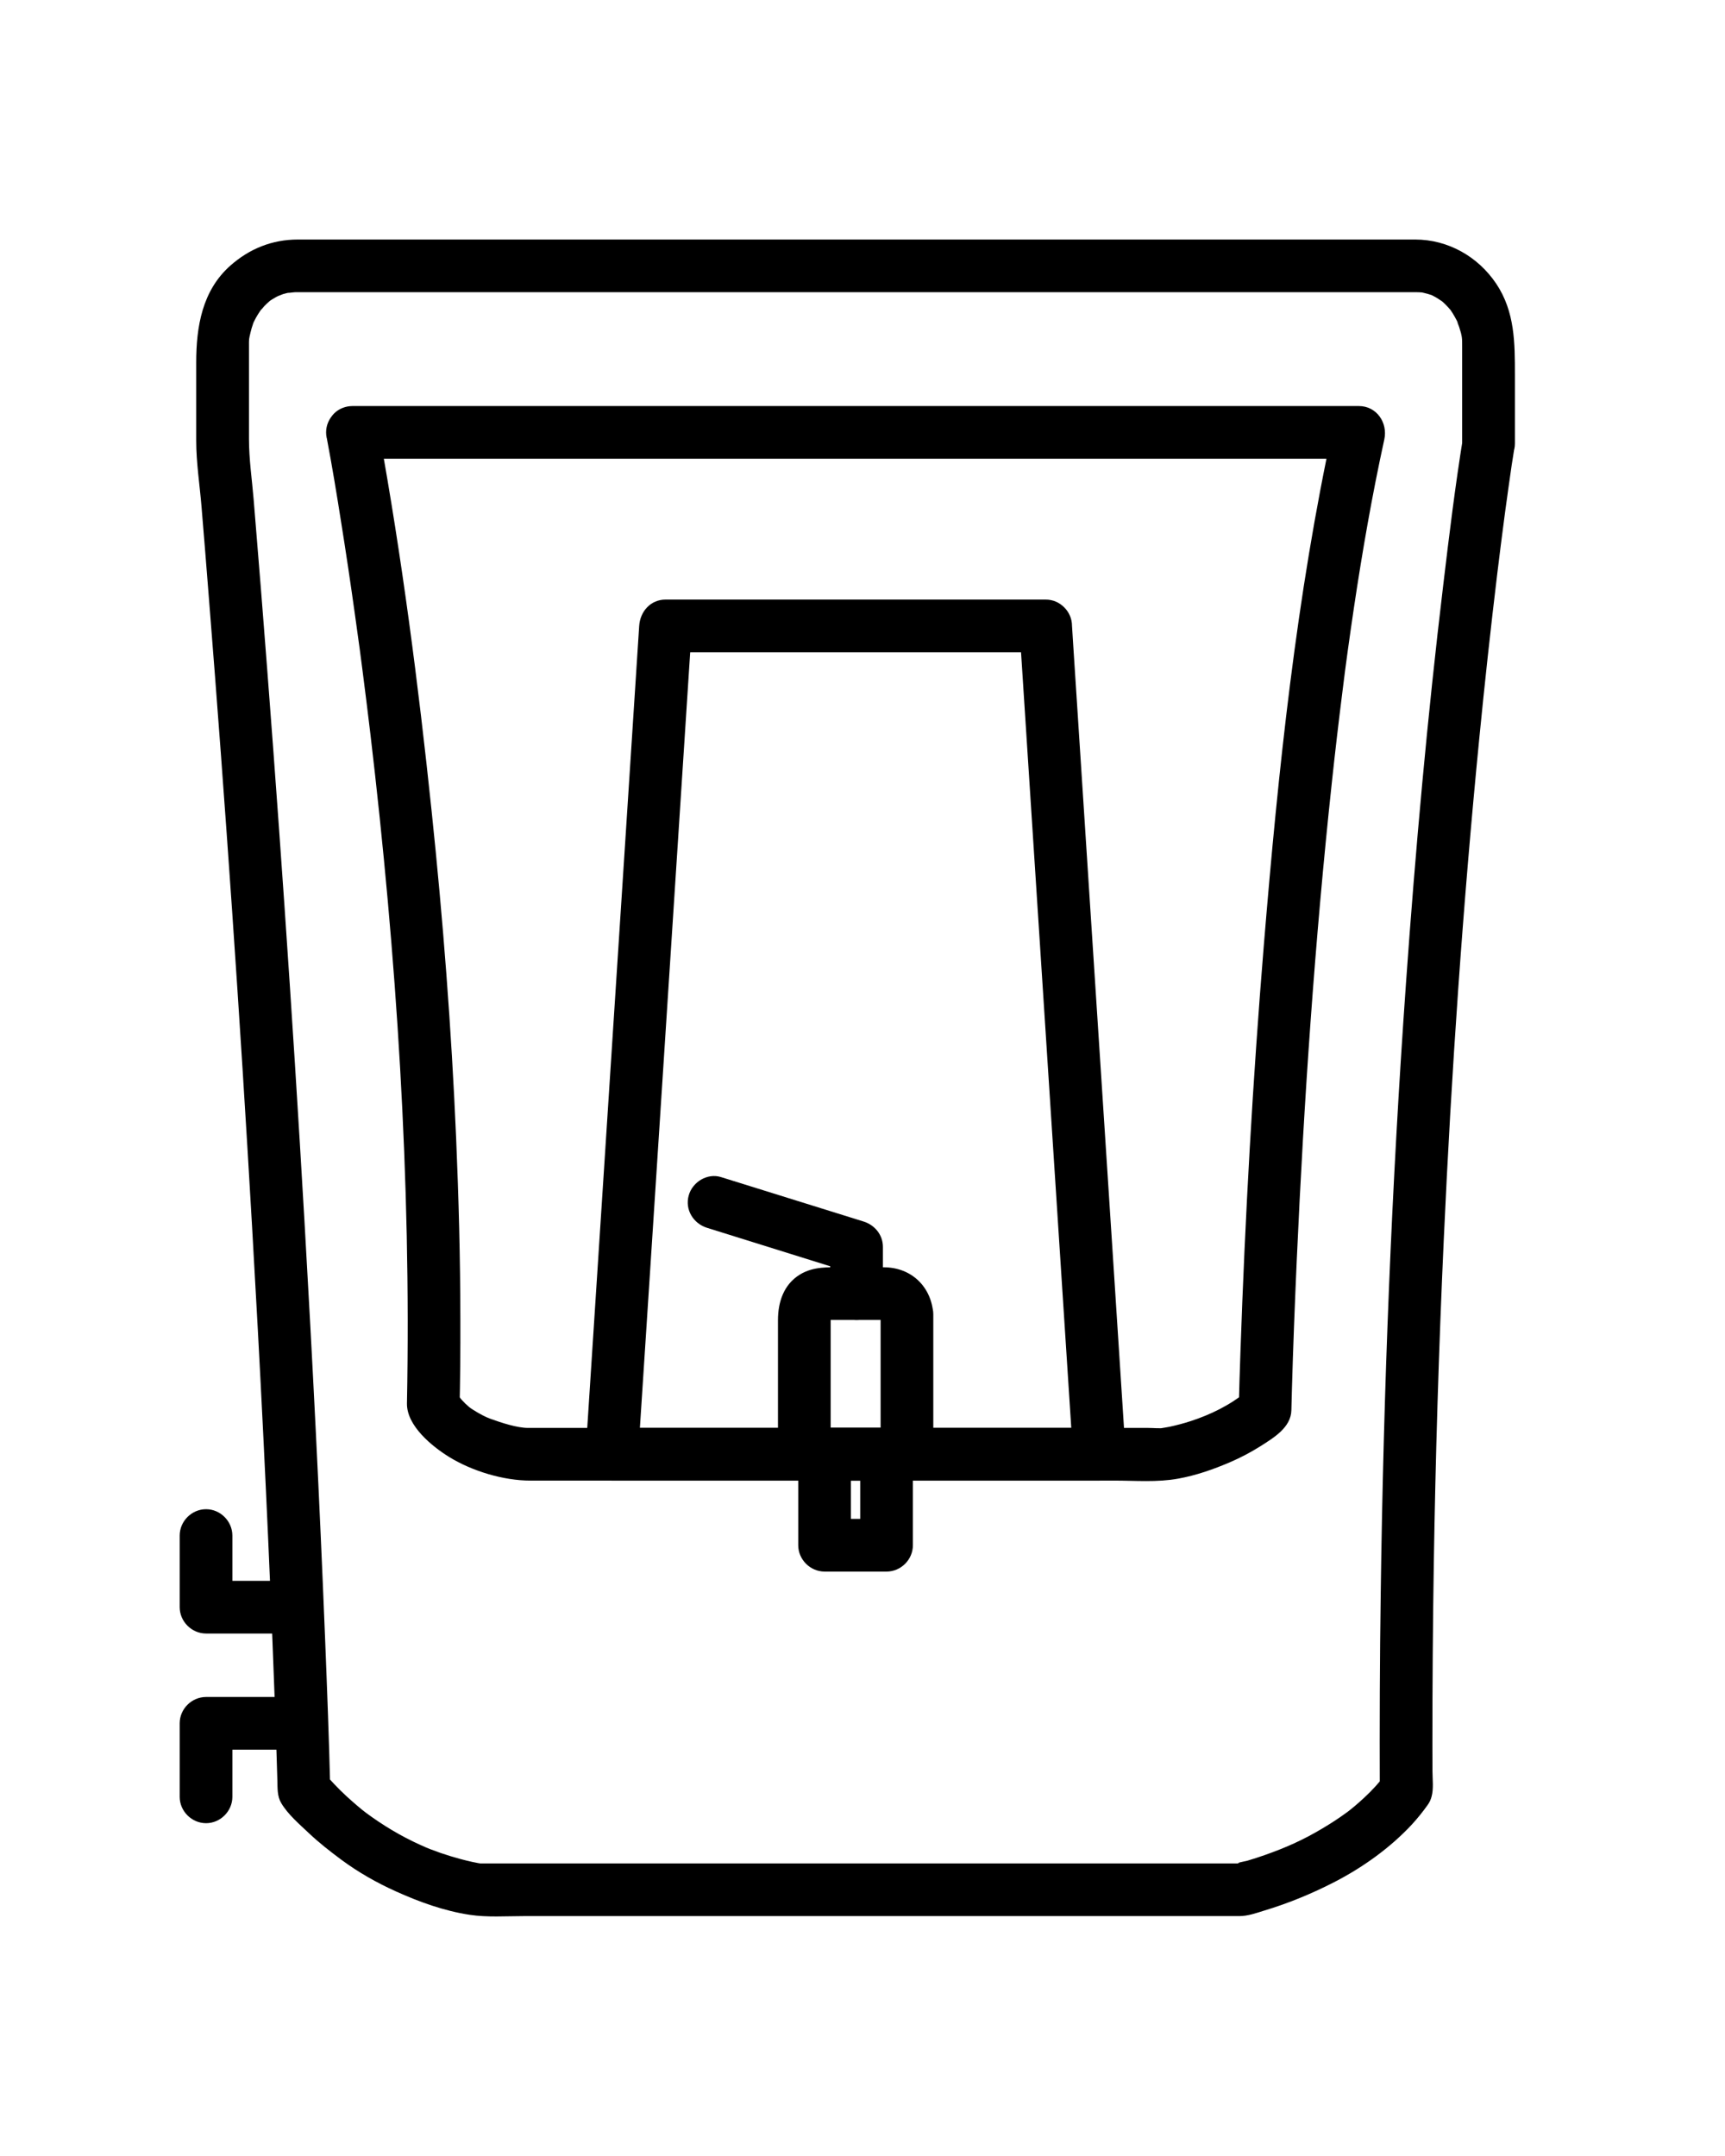
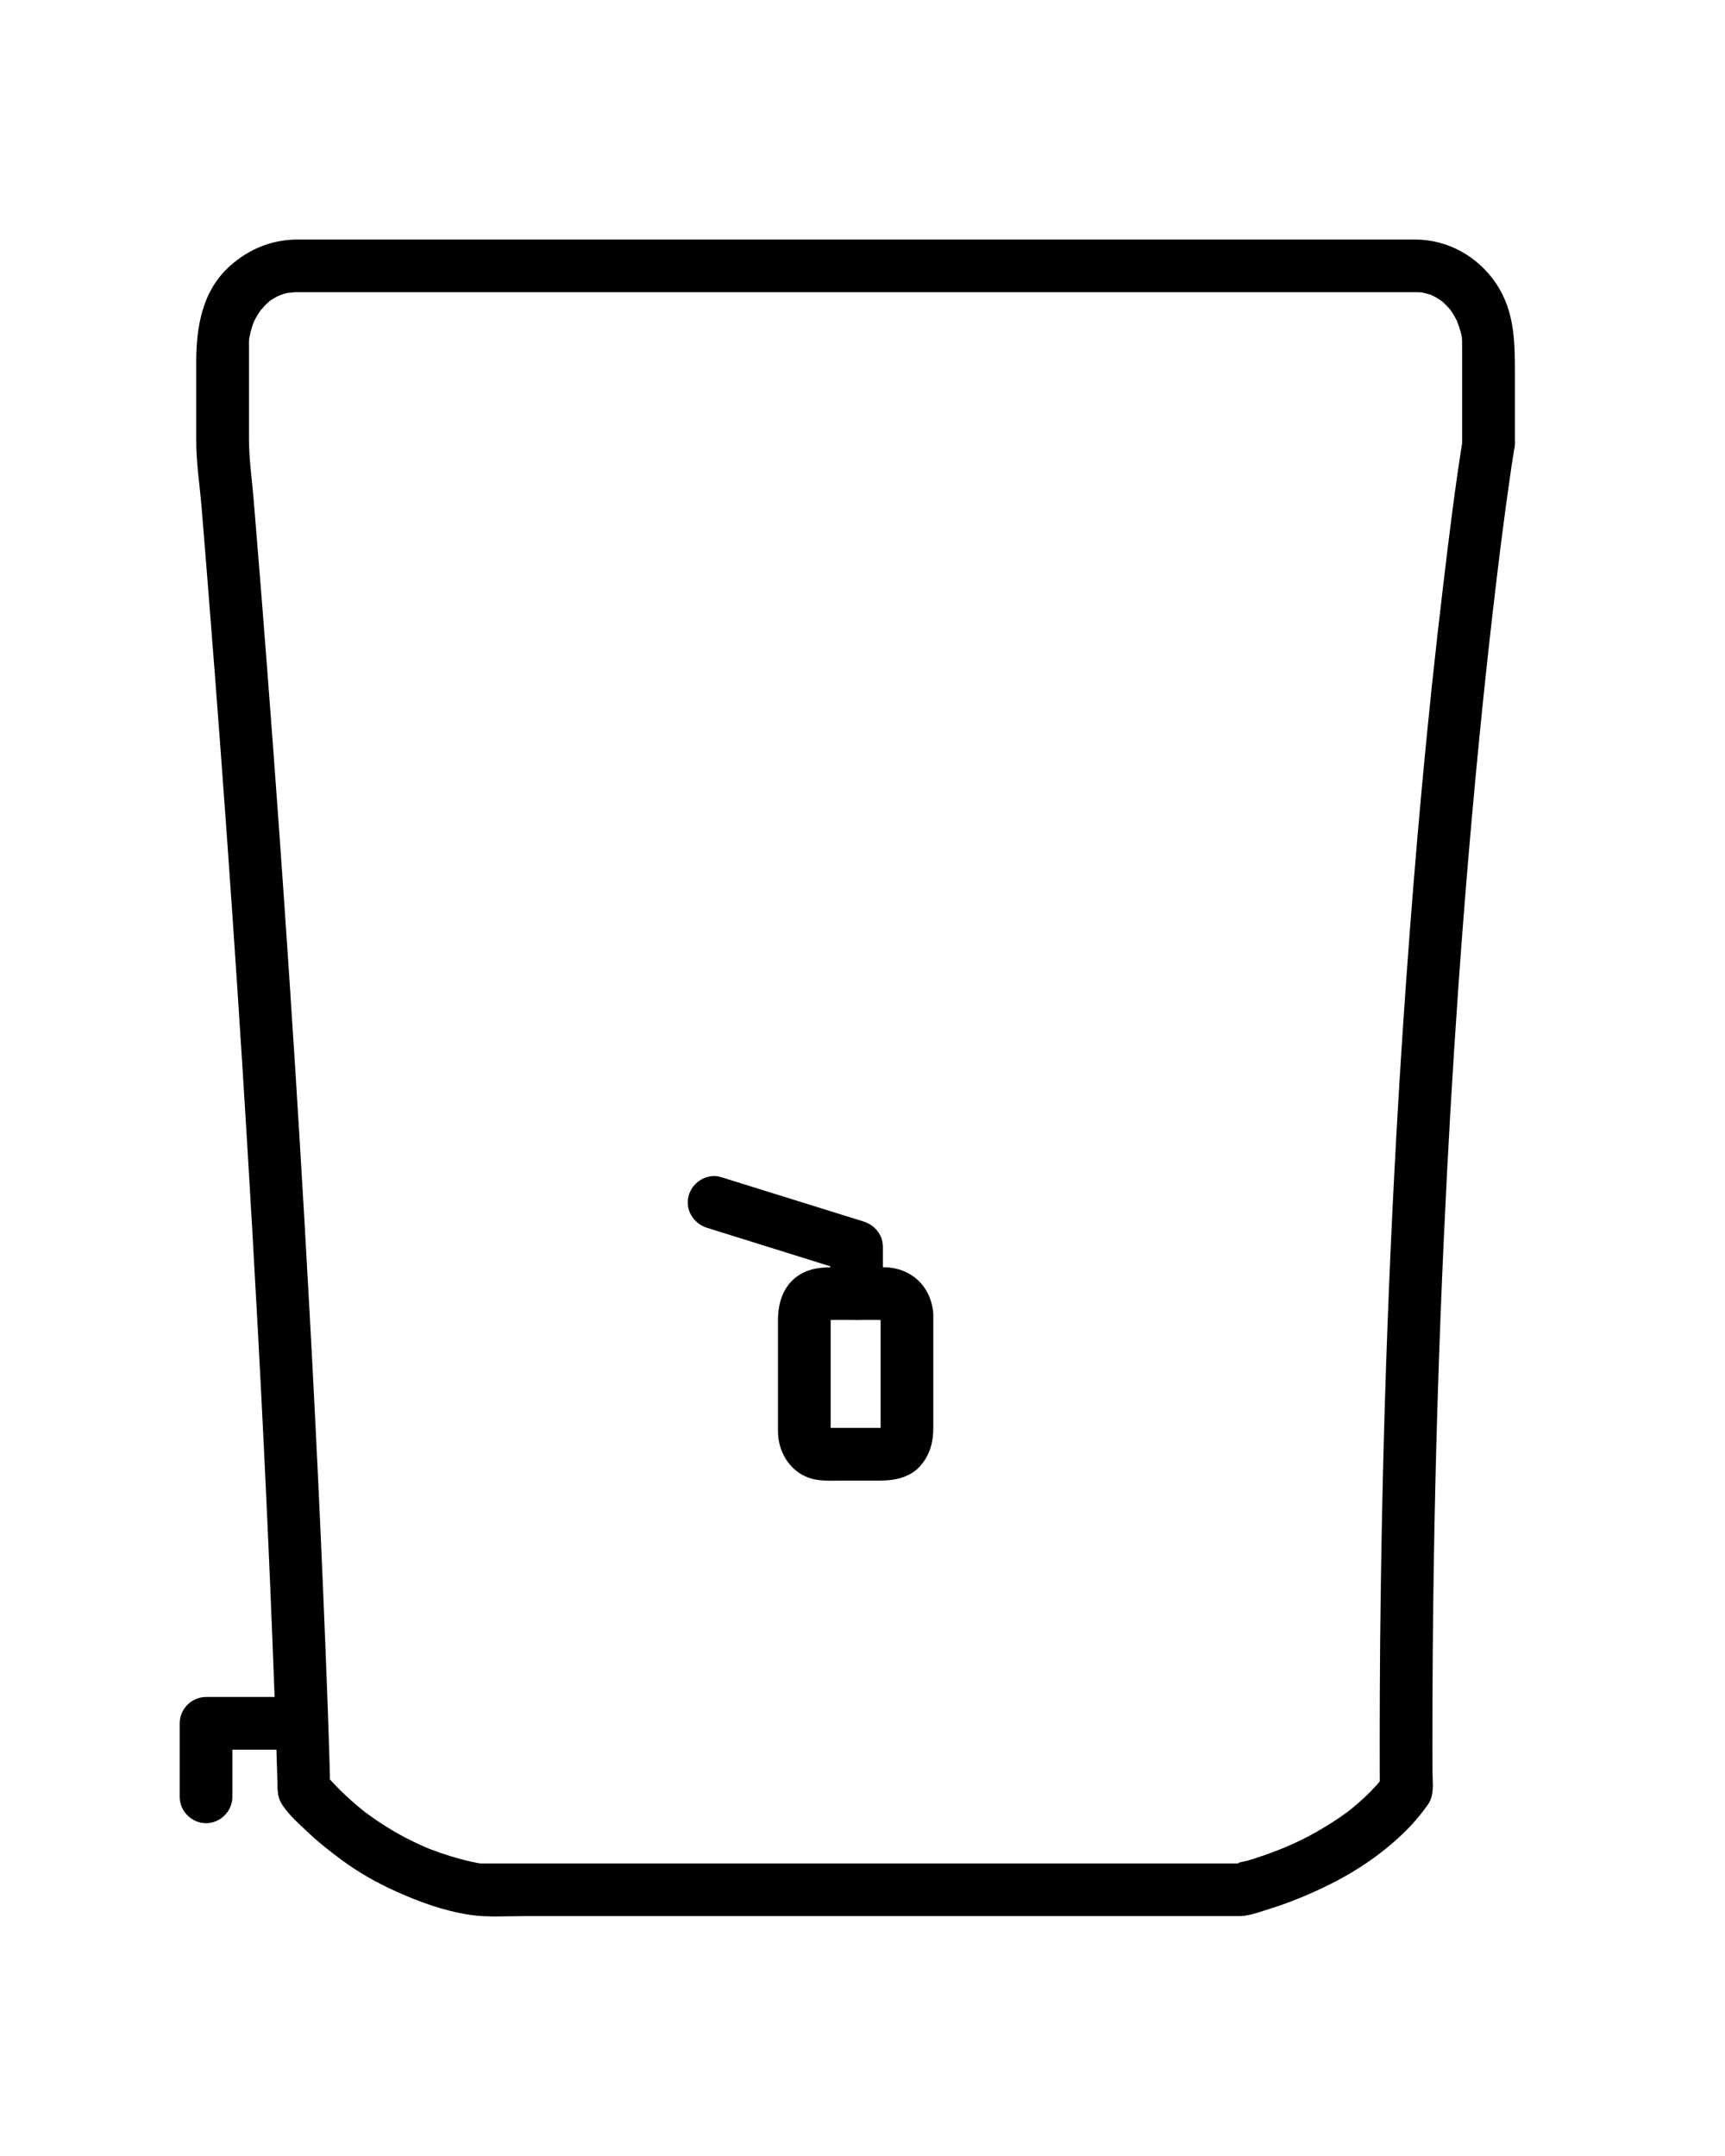
<svg xmlns="http://www.w3.org/2000/svg" width="24" height="30" viewBox="0 0 24 30" fill="none">
  <path d="M20.357 6.076C20.246 6.76 20.162 7.45 20.08 8.139C19.859 9.979 19.693 11.826 19.562 13.674C19.361 16.504 19.248 19.341 19.21 22.177C19.197 23.086 19.194 23.995 19.197 24.904C19.214 24.842 19.231 24.78 19.247 24.719C19.241 24.729 19.234 24.739 19.227 24.749C19.219 24.761 19.21 24.772 19.201 24.784C19.172 24.824 19.268 24.699 19.235 24.74C19.226 24.752 19.216 24.764 19.207 24.776C19.114 24.888 19.011 24.99 18.902 25.085C18.866 25.117 18.83 25.147 18.794 25.176C18.779 25.188 18.711 25.241 18.788 25.182C18.766 25.198 18.745 25.214 18.723 25.23C18.619 25.306 18.51 25.376 18.399 25.442C18.123 25.607 17.881 25.712 17.604 25.81C17.521 25.84 17.437 25.866 17.352 25.892C17.32 25.901 17.144 25.929 17.271 25.929C17.264 25.929 17.257 25.929 17.25 25.929C17.211 25.929 17.172 25.929 17.133 25.929C16.965 25.929 16.798 25.929 16.63 25.929C15.19 25.929 13.749 25.929 12.309 25.929C10.771 25.929 9.233 25.929 7.694 25.929C7.36 25.929 7.026 25.929 6.692 25.929C6.626 25.929 6.682 25.93 6.736 25.938C6.623 25.922 6.511 25.896 6.4 25.866C6.31 25.842 6.221 25.814 6.132 25.784C6.081 25.766 6.03 25.747 5.979 25.728C5.953 25.717 5.926 25.706 5.899 25.695C5.984 25.73 5.862 25.678 5.847 25.671C5.579 25.55 5.326 25.398 5.09 25.223C5.03 25.179 4.908 25.074 4.821 24.994C4.702 24.885 4.593 24.767 4.488 24.644C4.524 24.731 4.559 24.817 4.595 24.904C4.578 24.203 4.551 23.502 4.523 22.801C4.446 20.863 4.348 18.926 4.236 16.99C4.067 14.064 3.864 11.139 3.632 8.217C3.598 7.795 3.564 7.372 3.529 6.95C3.506 6.672 3.464 6.39 3.464 6.112C3.464 5.743 3.464 5.374 3.464 5.006C3.464 4.952 3.464 4.899 3.464 4.846C3.464 4.838 3.464 4.831 3.464 4.823C3.464 4.708 3.461 4.73 3.487 4.62C3.495 4.584 3.506 4.55 3.518 4.515C3.553 4.407 3.488 4.572 3.536 4.47C3.566 4.407 3.604 4.348 3.645 4.291C3.602 4.351 3.672 4.265 3.676 4.261C3.699 4.236 3.724 4.214 3.75 4.191C3.83 4.12 3.694 4.228 3.783 4.168C3.82 4.144 3.859 4.123 3.899 4.104C3.829 4.138 3.926 4.096 3.936 4.093C3.968 4.083 4.001 4.076 4.033 4.069C3.955 4.085 4.087 4.066 4.106 4.066C4.11 4.066 4.114 4.066 4.118 4.066C4.144 4.066 4.17 4.066 4.196 4.066C5.089 4.066 5.982 4.066 6.875 4.066C8.491 4.066 10.107 4.066 11.723 4.066C13.364 4.066 15.004 4.066 16.645 4.066C17.611 4.066 18.577 4.066 19.544 4.066C19.596 4.066 19.648 4.066 19.7 4.066C19.703 4.066 19.705 4.066 19.707 4.066C19.73 4.066 19.753 4.067 19.776 4.069C19.885 4.075 19.707 4.054 19.812 4.076C19.845 4.083 19.877 4.093 19.908 4.103C20.009 4.136 19.848 4.072 19.943 4.119C19.962 4.129 19.982 4.139 20 4.151C20.007 4.155 20.096 4.217 20.035 4.17C20.089 4.211 20.136 4.261 20.18 4.312C20.158 4.282 20.16 4.284 20.185 4.319C20.205 4.348 20.223 4.378 20.24 4.408C20.258 4.438 20.273 4.47 20.288 4.502C20.257 4.437 20.3 4.546 20.301 4.549C20.345 4.682 20.343 4.708 20.343 4.824C20.343 4.852 20.343 4.881 20.343 4.909C20.343 5.062 20.343 5.216 20.343 5.369C20.343 5.637 20.343 5.905 20.343 6.173C20.343 6.373 20.51 6.539 20.71 6.539C20.91 6.539 21.077 6.373 21.077 6.173C21.077 5.855 21.077 5.538 21.077 5.22C21.077 4.774 21.078 4.339 20.818 3.949C20.564 3.57 20.147 3.333 19.689 3.333C19.609 3.333 19.53 3.333 19.45 3.333C18.414 3.333 17.378 3.333 16.342 3.333C14.68 3.333 13.019 3.333 11.357 3.333C9.769 3.333 8.181 3.333 6.592 3.333C5.776 3.333 4.96 3.333 4.144 3.333C3.788 3.333 3.472 3.46 3.206 3.695C2.812 4.043 2.73 4.548 2.73 5.044C2.73 5.407 2.73 5.77 2.73 6.133C2.73 6.438 2.779 6.749 2.804 7.052C2.839 7.474 2.873 7.896 2.906 8.317C3.138 11.231 3.339 14.146 3.507 17.064C3.618 18.989 3.715 20.915 3.791 22.841C3.812 23.355 3.83 23.869 3.847 24.383C3.851 24.515 3.855 24.646 3.859 24.777C3.862 24.883 3.856 24.993 3.912 25.088C4.005 25.247 4.17 25.387 4.302 25.512C4.443 25.645 4.596 25.764 4.751 25.879C4.985 26.052 5.24 26.197 5.506 26.317C5.833 26.465 6.179 26.59 6.535 26.644C6.781 26.681 7.035 26.662 7.283 26.662C8.714 26.662 10.146 26.662 11.577 26.662C13.122 26.662 14.667 26.662 16.212 26.662C16.555 26.662 16.898 26.662 17.241 26.662C17.361 26.662 17.477 26.62 17.59 26.585C17.925 26.484 18.253 26.349 18.564 26.189C18.959 25.985 19.337 25.716 19.641 25.39C19.721 25.303 19.796 25.21 19.864 25.114C19.889 25.078 19.904 25.048 19.917 25.001C19.948 24.891 19.93 24.758 19.93 24.644C19.929 24.524 19.929 24.404 19.929 24.283C19.929 23.451 19.935 22.619 19.948 21.788C19.972 20.276 20.018 18.764 20.087 17.254C20.193 14.925 20.353 12.598 20.581 10.278C20.656 9.513 20.739 8.75 20.831 7.987C20.864 7.716 20.898 7.445 20.934 7.174C20.938 7.147 20.941 7.119 20.945 7.092C20.956 7.009 20.93 7.2 20.944 7.098C20.951 7.046 20.959 6.993 20.966 6.941C20.977 6.855 20.99 6.769 21.002 6.683C21.021 6.546 21.041 6.408 21.064 6.27C21.095 6.073 21.016 5.877 20.808 5.819C20.631 5.771 20.388 5.878 20.357 6.076Z" fill="black" />
-   <path d="M4.55 6.114C4.622 6.492 4.684 6.872 4.744 7.252C4.814 7.689 4.879 8.126 4.94 8.564C4.958 8.689 4.975 8.814 4.992 8.94C4.994 8.951 5.008 9.059 4.997 8.973C5.001 9.006 5.005 9.039 5.01 9.072C5.02 9.151 5.031 9.23 5.041 9.309C5.08 9.61 5.117 9.91 5.153 10.211C5.518 13.3 5.722 16.416 5.662 19.527C5.656 19.841 6.018 20.131 6.25 20.274C6.569 20.47 7.004 20.602 7.379 20.602C7.786 20.602 8.193 20.602 8.6 20.602C10.223 20.602 11.846 20.602 13.469 20.602C14.146 20.602 14.824 20.602 15.501 20.602C15.796 20.602 16.1 20.628 16.391 20.575C16.641 20.53 16.881 20.446 17.114 20.346C17.262 20.282 17.403 20.208 17.539 20.122C17.722 20.005 17.962 19.863 17.967 19.622C17.969 19.531 17.972 19.441 17.974 19.351C17.991 18.744 18.015 18.137 18.042 17.531C18.142 15.313 18.293 13.096 18.53 10.889C18.575 10.468 18.624 10.047 18.677 9.627C18.689 9.529 18.702 9.431 18.714 9.333C18.733 9.193 18.731 9.205 18.75 9.065C18.778 8.86 18.808 8.656 18.838 8.451C18.955 7.668 19.091 6.887 19.26 6.114C19.31 5.883 19.154 5.65 18.906 5.65C18.182 5.65 17.457 5.65 16.733 5.65C15.137 5.65 13.54 5.65 11.944 5.65C10.341 5.65 8.739 5.65 7.136 5.65C6.392 5.65 5.648 5.65 4.904 5.65C4.904 5.65 4.904 5.65 4.904 5.65C4.704 5.65 4.537 5.817 4.537 6.016C4.537 6.216 4.704 6.383 4.904 6.383C5.628 6.383 6.352 6.383 7.077 6.383C8.673 6.383 10.269 6.383 11.866 6.383C13.469 6.383 15.071 6.383 16.674 6.383C17.418 6.383 18.162 6.383 18.906 6.383C18.906 6.383 18.906 6.383 18.906 6.383C18.788 6.228 18.671 6.074 18.553 5.919C18.036 8.29 17.784 10.721 17.585 13.136C17.43 15.028 17.323 16.925 17.258 18.822C17.249 19.089 17.24 19.355 17.234 19.622C17.27 19.536 17.306 19.45 17.342 19.363C17.107 19.558 16.834 19.686 16.573 19.772C16.473 19.805 16.37 19.832 16.267 19.854C16.217 19.865 16.012 19.893 16.206 19.869C16.131 19.879 16.049 19.869 15.974 19.869C15.439 19.869 14.904 19.869 14.37 19.869C12.717 19.869 11.065 19.869 9.413 19.869C8.834 19.869 8.255 19.869 7.676 19.869C7.565 19.869 7.455 19.869 7.345 19.869C7.198 19.869 6.979 19.799 6.821 19.741C6.809 19.737 6.711 19.695 6.792 19.731C6.766 19.719 6.74 19.706 6.714 19.693C6.667 19.669 6.622 19.642 6.578 19.614C6.558 19.602 6.539 19.588 6.52 19.574C6.605 19.635 6.545 19.593 6.527 19.578C6.493 19.55 6.462 19.52 6.433 19.488C6.422 19.477 6.411 19.464 6.401 19.452C6.36 19.404 6.459 19.529 6.423 19.481C6.409 19.462 6.396 19.442 6.384 19.422C6.376 19.408 6.368 19.393 6.36 19.377C6.335 19.325 6.403 19.486 6.383 19.432C6.377 19.414 6.397 19.439 6.396 19.475C6.397 19.424 6.398 19.372 6.399 19.321C6.401 19.218 6.402 19.115 6.403 19.013C6.405 18.791 6.406 18.569 6.405 18.347C6.404 17.509 6.382 16.671 6.346 15.833C6.281 14.311 6.163 12.79 6.004 11.275C5.82 9.517 5.592 7.76 5.276 6.021C5.27 5.987 5.263 5.953 5.257 5.919C5.22 5.722 4.987 5.613 4.806 5.663C4.602 5.719 4.513 5.918 4.55 6.114Z" fill="black" />
  <path d="M12.985 18.287C12.961 17.906 12.681 17.634 12.296 17.634C12.11 17.634 11.924 17.634 11.739 17.634C11.526 17.634 11.319 17.619 11.129 17.735C10.902 17.874 10.824 18.12 10.824 18.37C10.824 18.745 10.824 19.12 10.824 19.495C10.824 19.636 10.824 19.776 10.824 19.916C10.824 20.23 11.023 20.527 11.344 20.587C11.473 20.611 11.608 20.602 11.739 20.602C11.905 20.602 12.072 20.602 12.239 20.602C12.46 20.602 12.681 20.556 12.826 20.372C12.946 20.22 12.985 20.055 12.985 19.866C12.985 19.34 12.985 18.813 12.985 18.287C12.985 18.087 12.818 17.921 12.618 17.921C12.418 17.921 12.252 18.087 12.252 18.287C12.252 18.581 12.252 18.876 12.252 19.17C12.252 19.362 12.252 19.554 12.252 19.745C12.252 19.8 12.252 19.854 12.252 19.908C12.252 19.92 12.252 19.932 12.252 19.945C12.252 19.931 12.316 19.851 12.263 19.904C12.278 19.889 12.337 19.869 12.322 19.869C12.3 19.869 12.278 19.869 12.256 19.869C12.16 19.869 12.065 19.869 11.97 19.869C11.807 19.869 11.644 19.869 11.482 19.869C11.499 19.869 11.575 19.933 11.522 19.88C11.54 19.898 11.557 19.938 11.557 19.945C11.557 19.905 11.557 19.866 11.557 19.826C11.557 19.65 11.557 19.474 11.557 19.299C11.557 19.061 11.557 18.824 11.557 18.587C11.557 18.507 11.557 18.427 11.557 18.348C11.557 18.33 11.557 18.313 11.557 18.296C11.557 18.29 11.49 18.389 11.546 18.332C11.53 18.348 11.455 18.367 11.493 18.367C11.525 18.367 11.556 18.367 11.587 18.367C11.706 18.367 11.825 18.367 11.944 18.367C12.053 18.367 12.162 18.367 12.271 18.367C12.291 18.367 12.31 18.367 12.331 18.367C12.301 18.367 12.286 18.351 12.263 18.332C12.315 18.373 12.254 18.328 12.252 18.287C12.264 18.486 12.409 18.654 12.618 18.654C12.809 18.654 12.997 18.487 12.985 18.287Z" fill="black" />
-   <path d="M12.335 19.869C12.047 19.869 11.76 19.869 11.473 19.869C11.273 19.869 11.106 20.036 11.106 20.236C11.106 20.658 11.106 21.08 11.106 21.502C11.106 21.701 11.273 21.868 11.473 21.868C11.76 21.868 12.047 21.868 12.335 21.868C12.535 21.868 12.701 21.701 12.701 21.502C12.701 21.08 12.701 20.658 12.701 20.236C12.701 20.036 12.535 19.869 12.335 19.869C12.135 19.869 11.968 20.036 11.968 20.236C11.968 20.658 11.968 21.08 11.968 21.502C12.09 21.379 12.213 21.257 12.335 21.135C12.047 21.135 11.76 21.135 11.473 21.135C11.595 21.257 11.717 21.379 11.839 21.502C11.839 21.08 11.839 20.658 11.839 20.236C11.717 20.358 11.595 20.48 11.473 20.602C11.76 20.602 12.047 20.602 12.335 20.602C12.535 20.602 12.701 20.436 12.701 20.236C12.701 20.036 12.535 19.869 12.335 19.869Z" fill="black" />
  <path d="M12.284 18.001C12.284 17.784 12.284 17.567 12.284 17.35C12.284 17.183 12.171 17.046 12.015 16.997C11.354 16.791 10.693 16.585 10.032 16.379C9.842 16.319 9.633 16.447 9.582 16.635C9.527 16.832 9.647 17.026 9.838 17.085C10.498 17.292 11.159 17.498 11.82 17.704C11.73 17.586 11.64 17.468 11.551 17.35C11.551 17.567 11.551 17.784 11.551 18.001C11.551 18.2 11.717 18.367 11.917 18.367C12.117 18.367 12.284 18.2 12.284 18.001Z" fill="black" />
  <path d="M4.078 23.613C3.675 23.613 3.271 23.613 2.867 23.613C2.667 23.613 2.5 23.779 2.5 23.979C2.5 24.32 2.5 24.661 2.5 25.003C2.5 25.202 2.667 25.369 2.867 25.369C3.066 25.369 3.233 25.202 3.233 25.003C3.233 24.661 3.233 24.32 3.233 23.979C3.111 24.101 2.989 24.224 2.867 24.346C3.271 24.346 3.675 24.346 4.078 24.346C4.278 24.346 4.445 24.179 4.445 23.979C4.445 23.779 4.278 23.613 4.078 23.613Z" fill="black" />
-   <path d="M2.5 21.367C2.5 21.699 2.5 22.031 2.5 22.363C2.5 22.563 2.667 22.73 2.867 22.73C3.217 22.73 3.567 22.73 3.917 22.73C4.117 22.73 4.283 22.563 4.283 22.363C4.283 22.163 4.117 21.997 3.917 21.997C3.567 21.997 3.217 21.997 2.867 21.997C2.989 22.119 3.111 22.241 3.233 22.363C3.233 22.031 3.233 21.699 3.233 21.367C3.233 21.167 3.066 21 2.867 21C2.667 21 2.5 21.167 2.5 21.367Z" fill="black" />
-   <path d="M14.548 8.343C13.258 8.343 11.968 8.343 10.678 8.343C10.205 8.343 9.732 8.343 9.26 8.343C9.05 8.343 8.906 8.51 8.893 8.709C8.839 9.549 8.784 10.39 8.73 11.23C8.621 12.903 8.513 14.576 8.405 16.248C8.325 17.483 8.245 18.717 8.165 19.951C8.158 20.046 8.152 20.141 8.146 20.236C8.133 20.435 8.323 20.602 8.513 20.602C9.691 20.602 10.87 20.602 12.048 20.602C13.13 20.602 14.213 20.602 15.295 20.602C15.485 20.602 15.675 20.435 15.662 20.236C15.607 19.396 15.553 18.555 15.499 17.715C15.39 16.042 15.282 14.369 15.173 12.697C15.093 11.462 15.013 10.228 14.933 8.994C14.927 8.899 14.921 8.804 14.915 8.709C14.902 8.51 14.758 8.343 14.548 8.343C14.358 8.343 14.169 8.51 14.182 8.709C14.236 9.549 14.291 10.39 14.345 11.23C14.454 12.903 14.562 14.576 14.67 16.248C14.75 17.483 14.83 18.717 14.91 19.951C14.917 20.046 14.923 20.141 14.929 20.236C15.051 20.114 15.173 19.991 15.295 19.869C14.117 19.869 12.939 19.869 11.76 19.869C10.678 19.869 9.595 19.869 8.513 19.869C8.635 19.991 8.757 20.114 8.879 20.236C8.934 19.396 8.988 18.555 9.043 17.715C9.151 16.042 9.259 14.369 9.368 12.697C9.448 11.462 9.528 10.228 9.608 8.994C9.614 8.899 9.62 8.804 9.626 8.709C9.504 8.831 9.382 8.954 9.26 9.076C10.55 9.076 11.84 9.076 13.13 9.076C13.603 9.076 14.076 9.076 14.548 9.076C14.748 9.076 14.915 8.909 14.915 8.709C14.915 8.509 14.748 8.343 14.548 8.343Z" fill="black" />
</svg>